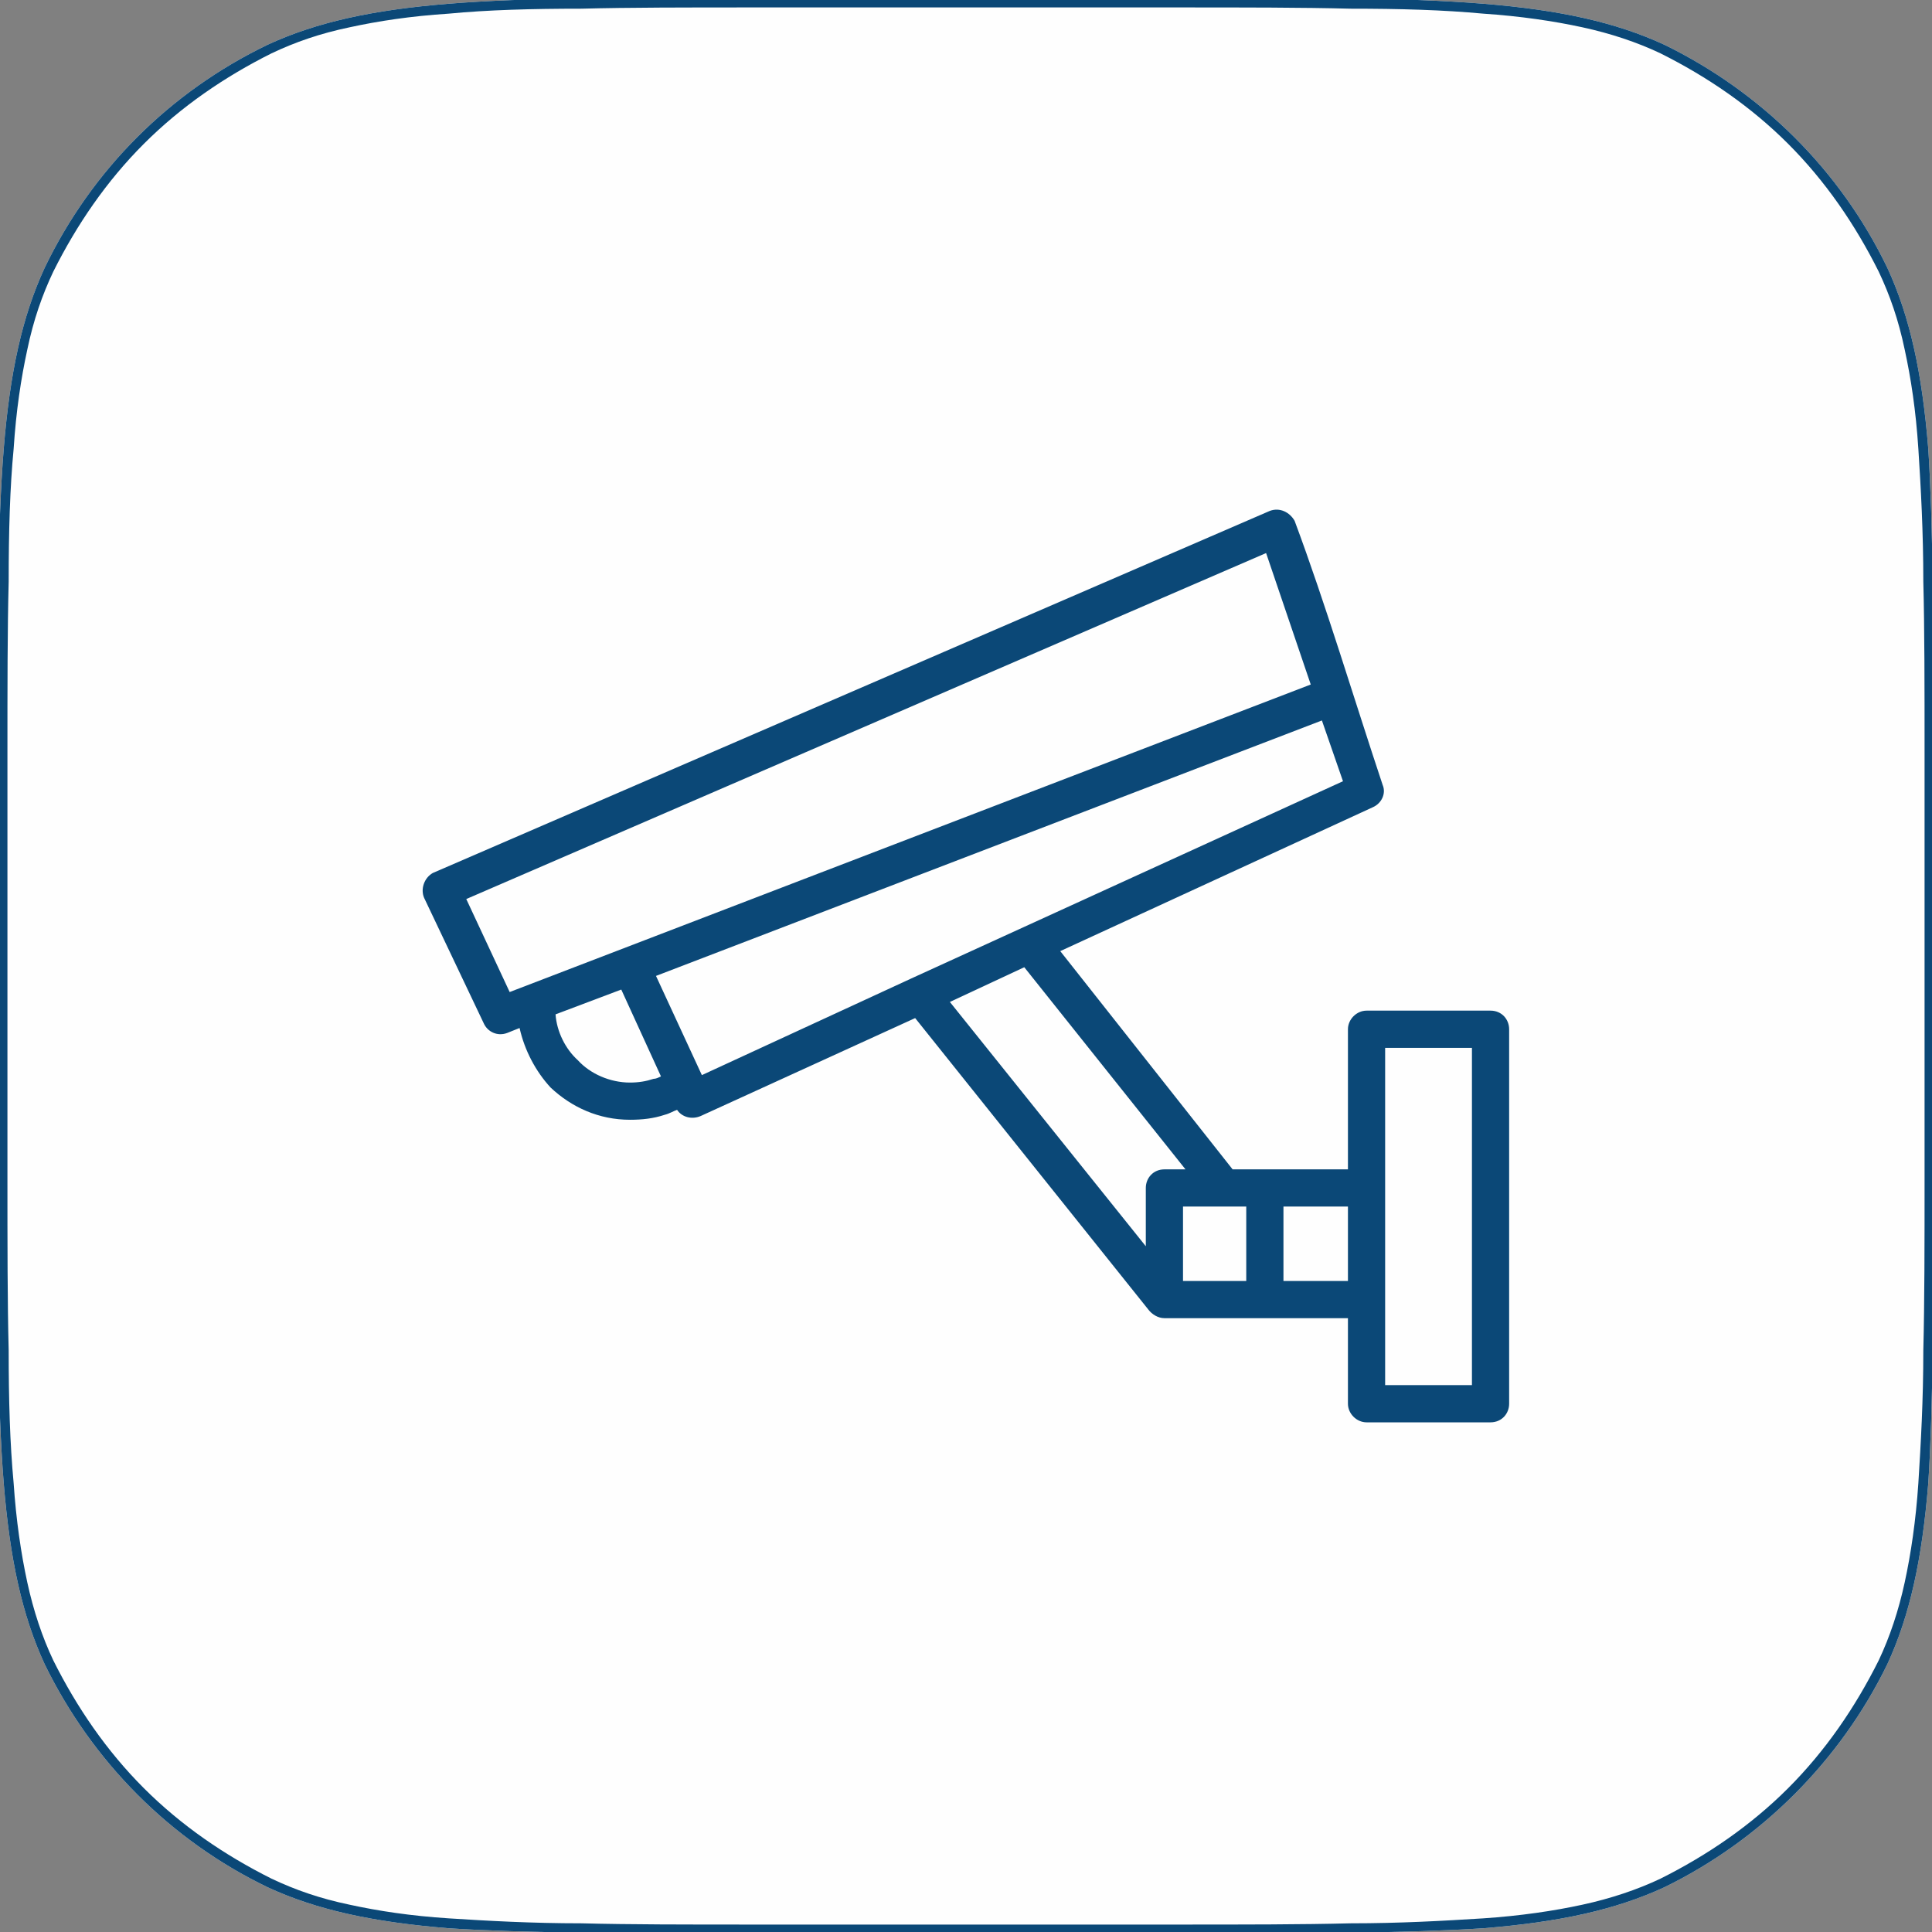
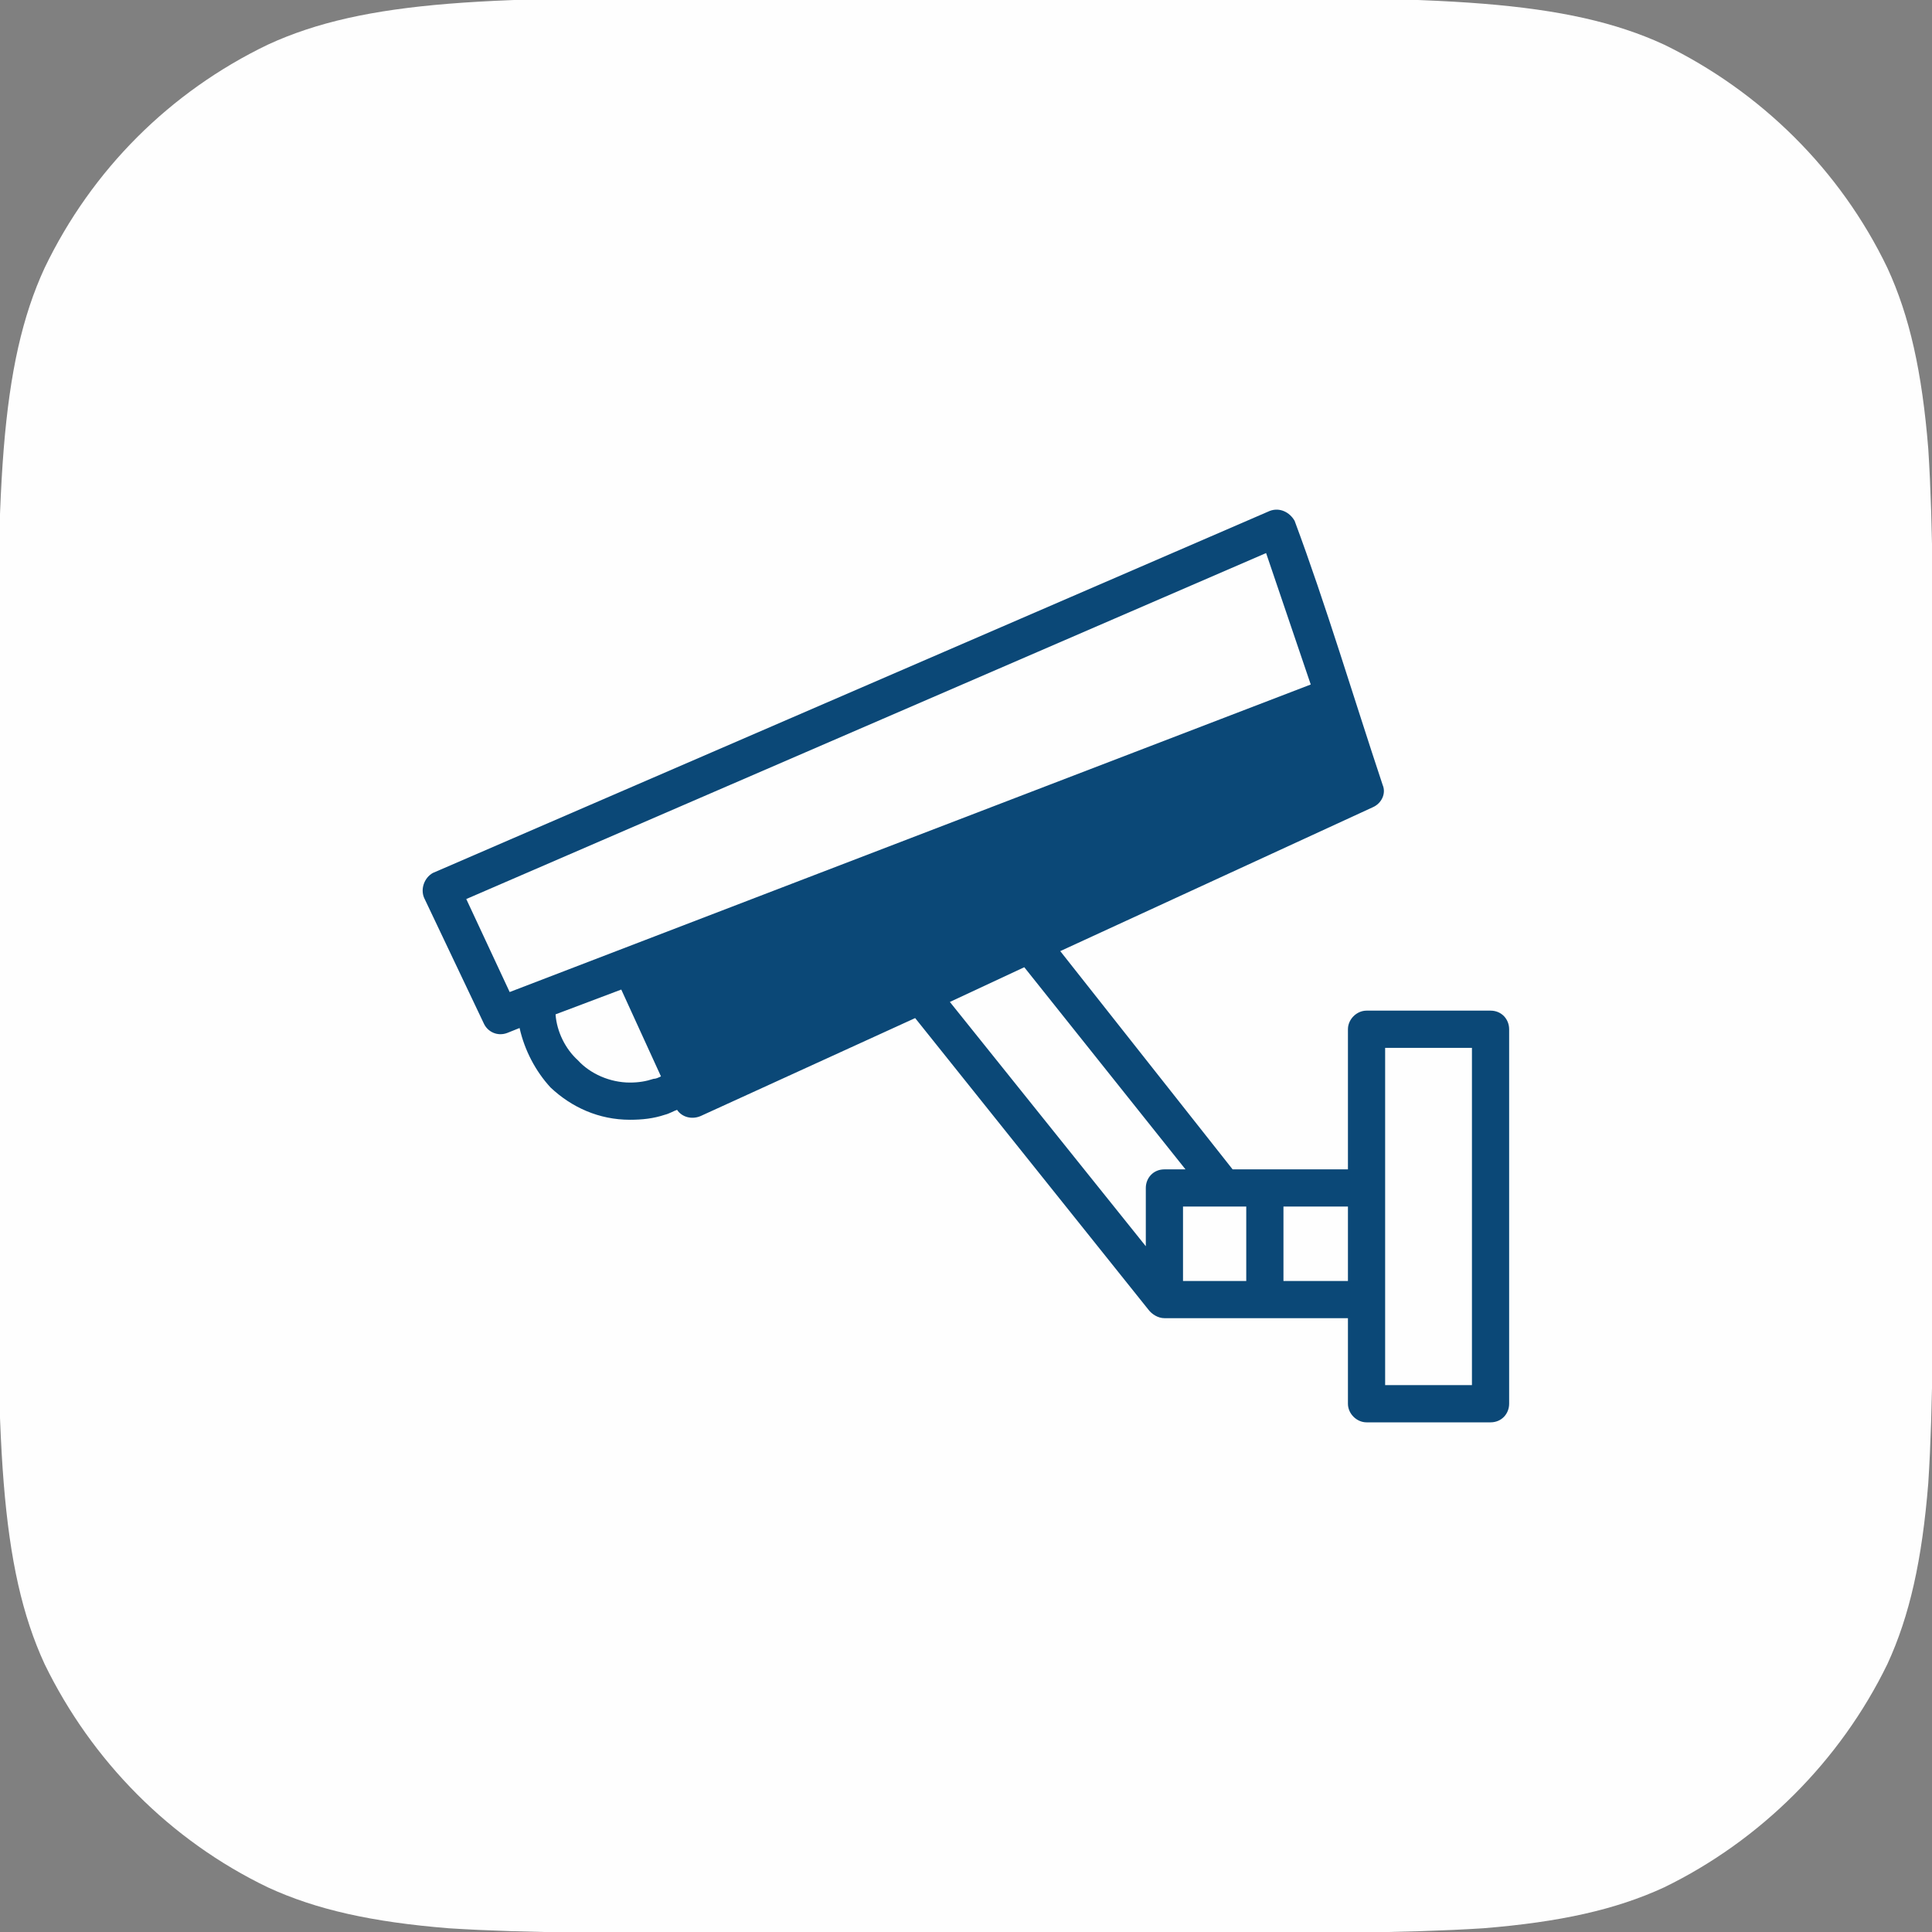
<svg xmlns="http://www.w3.org/2000/svg" xml:space="preserve" width="15.579mm" height="15.579mm" style="shape-rendering:geometricPrecision; text-rendering:geometricPrecision; image-rendering:optimizeQuality; fill-rule:evenodd; clip-rule:evenodd" viewBox="0 0 1558 1558">
  <rect x="0" y="0" width="1558" height="1558" fill="#808080" stroke="none" />
  <defs>
    <style type="text/css">  .fil0 {fill:#FEFEFE} .fil1 {fill:#0B4877} .fil2 {fill:#0B4877;fill-rule:nonzero}  </style>
  </defs>
  <g id="Слой_x0020_1">
    <g id="_2163118271520">
      <path class="fil0" d="M608 -2l342 0c105,0 184,0 246,5 62,5 107,15 146,33 78,38 142,101 180,180 18,39 28,84 33,146 4,62 4,141 4,246l0 342c0,105 0,184 -4,246 -5,62 -15,107 -33,146 -38,78 -102,142 -180,180 -39,18 -84,28 -146,33 -62,4 -141,4 -246,4l-342 0c-105,0 -184,0 -246,-4 -62,-5 -107,-15 -146,-33 -79,-38 -142,-102 -180,-180 -18,-39 -28,-84 -33,-146 -5,-62 -5,-141 -5,-246l0 -342c0,-105 0,-184 5,-246 5,-62 15,-107 33,-146 38,-79 101,-142 180,-180 39,-18 84,-28 146,-33 62,-5 141,-5 246,-5z" />
-       <path class="fil1" d="M608 -2l342 0c105,0 184,0 246,5 62,5 107,15 146,33 78,38 142,101 180,180 18,39 28,84 33,146 4,62 4,141 4,246l0 342c0,105 0,184 -4,246 -5,62 -15,107 -33,146 -38,78 -102,142 -180,180 -39,18 -84,28 -146,33 -62,4 -141,4 -246,4l-342 0c-105,0 -184,0 -246,-4 -62,-5 -107,-15 -146,-33 -79,-38 -142,-102 -180,-180 -18,-39 -28,-84 -33,-146 -5,-62 -5,-141 -5,-246l0 -342c0,-105 0,-184 5,-246 5,-62 15,-107 33,-146 38,-79 101,-142 180,-180 39,-18 84,-28 146,-33 62,-5 141,-5 246,-5zm342 8l-342 0c-54,0 -101,0 -139,1 -40,0 -76,1 -107,4 -31,2 -57,6 -80,11 -24,5 -44,12 -63,21 -38,19 -73,43 -103,73 -30,30 -54,65 -73,103 -9,19 -16,39 -21,63 -5,23 -9,49 -11,80 -3,31 -4,67 -4,107 -1,38 -1,85 -1,139l0 342c0,53 0,100 1,139 0,40 1,75 4,107 2,30 6,57 11,80 5,23 12,44 21,63 19,38 43,73 73,103 30,30 65,54 103,73 19,9 39,16 63,21 23,5 49,9 80,11 31,2 67,4 107,4 38,1 85,1 139,1l342 0c53,0 100,0 139,-1 40,0 75,-2 107,-4 30,-2 57,-6 80,-11 23,-5 44,-12 63,-21 38,-19 73,-43 103,-73 30,-30 54,-65 73,-103 9,-19 16,-40 21,-63 5,-23 9,-50 11,-80 2,-32 4,-67 4,-107 1,-39 1,-86 1,-139l0 -342c0,-54 0,-101 -1,-139 0,-40 -2,-76 -4,-107 -2,-31 -6,-57 -11,-80 -5,-24 -12,-44 -21,-63 -19,-38 -43,-73 -73,-103 -30,-30 -65,-54 -103,-73 -19,-9 -40,-16 -63,-21 -23,-5 -50,-9 -80,-11 -32,-3 -67,-4 -107,-4 -39,-1 -86,-1 -139,-1z" />
    </g>
-     <path class="fil2" d="M1102 815l100 0c9,0 15,7 15,15l0 302c0,8 -6,15 -15,15l-100 0c-8,0 -15,-7 -15,-15l0 -69 -148 0c-5,0 -10,-3 -13,-7l-188 -235 -173 79c-7,3 -15,1 -19,-5 -3,1 -6,3 -10,4 -9,3 -18,4 -28,4 -25,0 -47,-10 -64,-26 -12,-13 -21,-30 -25,-48l-10 4c-8,3 -16,-1 -19,-8l-48 -101c-3,-7 0,-16 7,-20l675 -292c8,-3 16,1 20,8 25,67 48,144 71,213 3,7 -1,15 -8,18l-252 116 139 176 93 0 0 -113c0,-8 7,-15 15,-15zm85 30l-70 0 0 272 70 0 0 -272zm-100 188l0 -60 -52 0 0 60 52 0zm-148 -90l17 0 -130 -163 -60 28 158 197 0 -47c0,-8 6,-15 15,-15zm66 30l-51 0 0 60 51 0 0 -60zm-270 -184l348 -159 -17 -49 -537 206 37 80 169 -78zm-234 9l-53 20c1,14 8,28 18,37 10,11 26,18 42,18 7,0 13,-1 19,-3 2,0 4,-1 6,-2l-32 -70zm-90 2l646 -248 -36 -106 -645 279 35 75z" />
+     <path class="fil2" d="M1102 815l100 0c9,0 15,7 15,15l0 302c0,8 -6,15 -15,15l-100 0c-8,0 -15,-7 -15,-15l0 -69 -148 0c-5,0 -10,-3 -13,-7l-188 -235 -173 79c-7,3 -15,1 -19,-5 -3,1 -6,3 -10,4 -9,3 -18,4 -28,4 -25,0 -47,-10 -64,-26 -12,-13 -21,-30 -25,-48l-10 4c-8,3 -16,-1 -19,-8l-48 -101c-3,-7 0,-16 7,-20l675 -292c8,-3 16,1 20,8 25,67 48,144 71,213 3,7 -1,15 -8,18l-252 116 139 176 93 0 0 -113c0,-8 7,-15 15,-15zm85 30l-70 0 0 272 70 0 0 -272zm-100 188l0 -60 -52 0 0 60 52 0zm-148 -90l17 0 -130 -163 -60 28 158 197 0 -47c0,-8 6,-15 15,-15zm66 30l-51 0 0 60 51 0 0 -60zm-270 -184zm-234 9l-53 20c1,14 8,28 18,37 10,11 26,18 42,18 7,0 13,-1 19,-3 2,0 4,-1 6,-2l-32 -70zm-90 2l646 -248 -36 -106 -645 279 35 75z" />
  </g>
</svg>